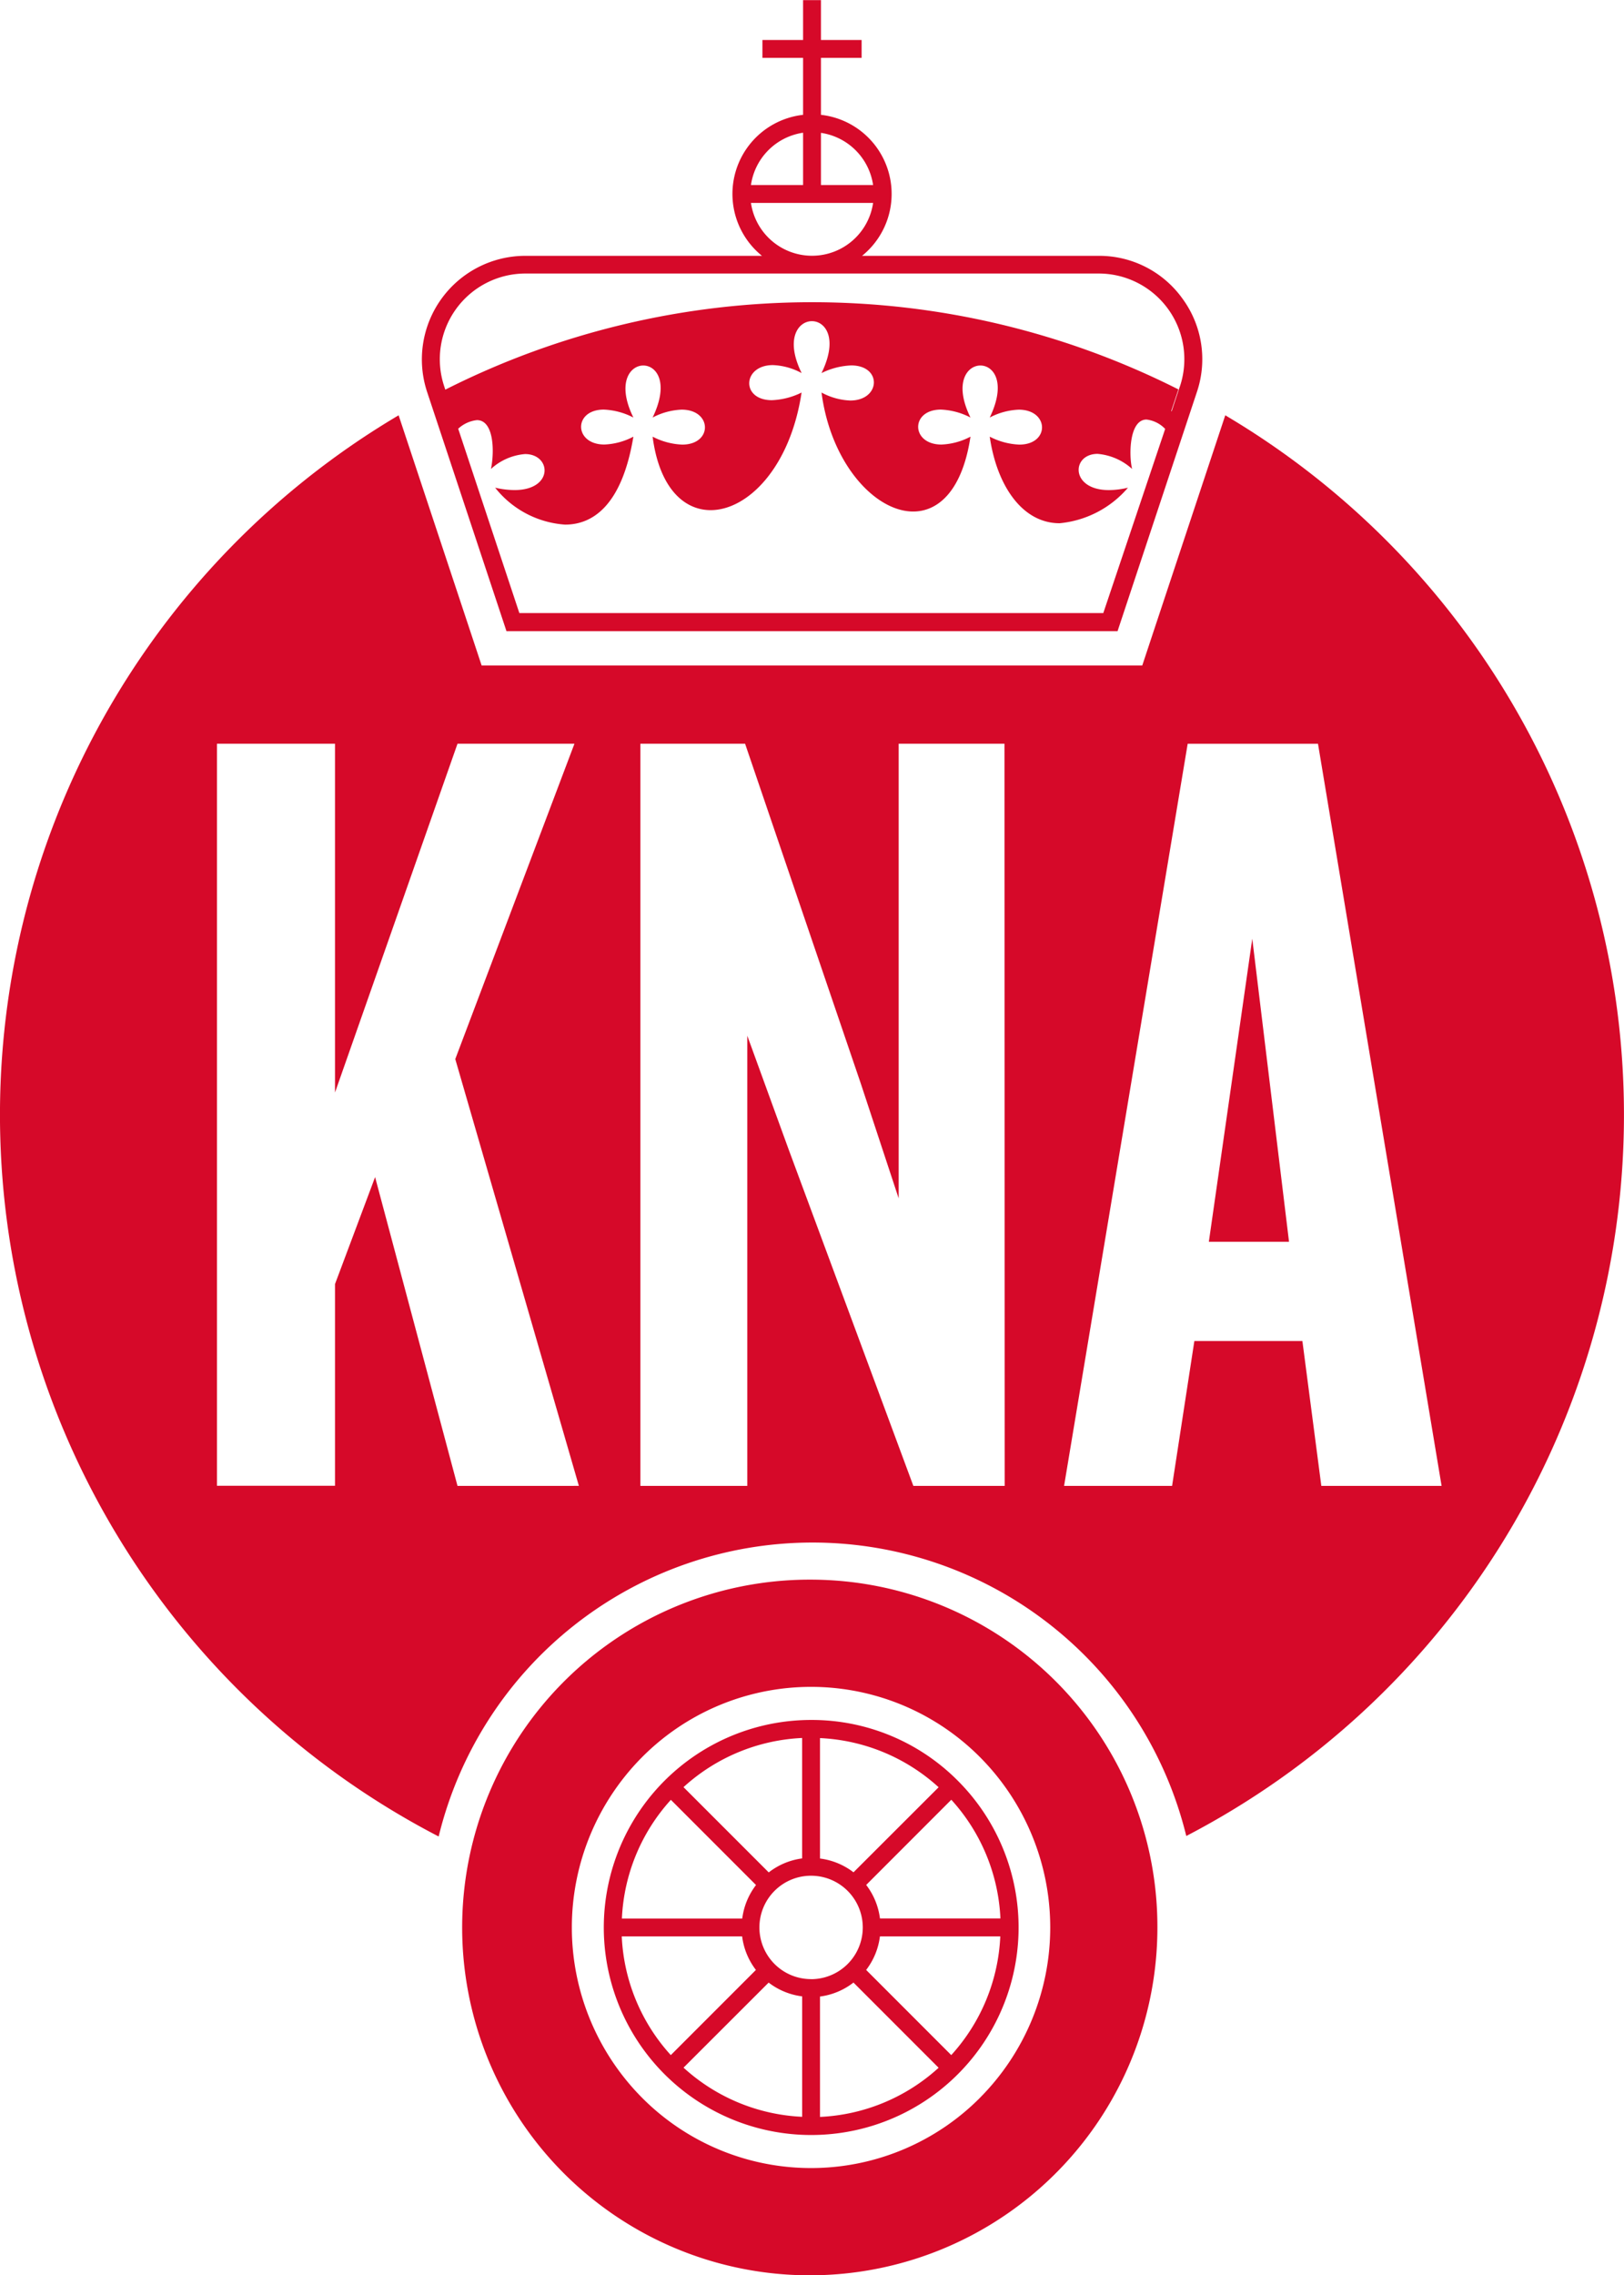
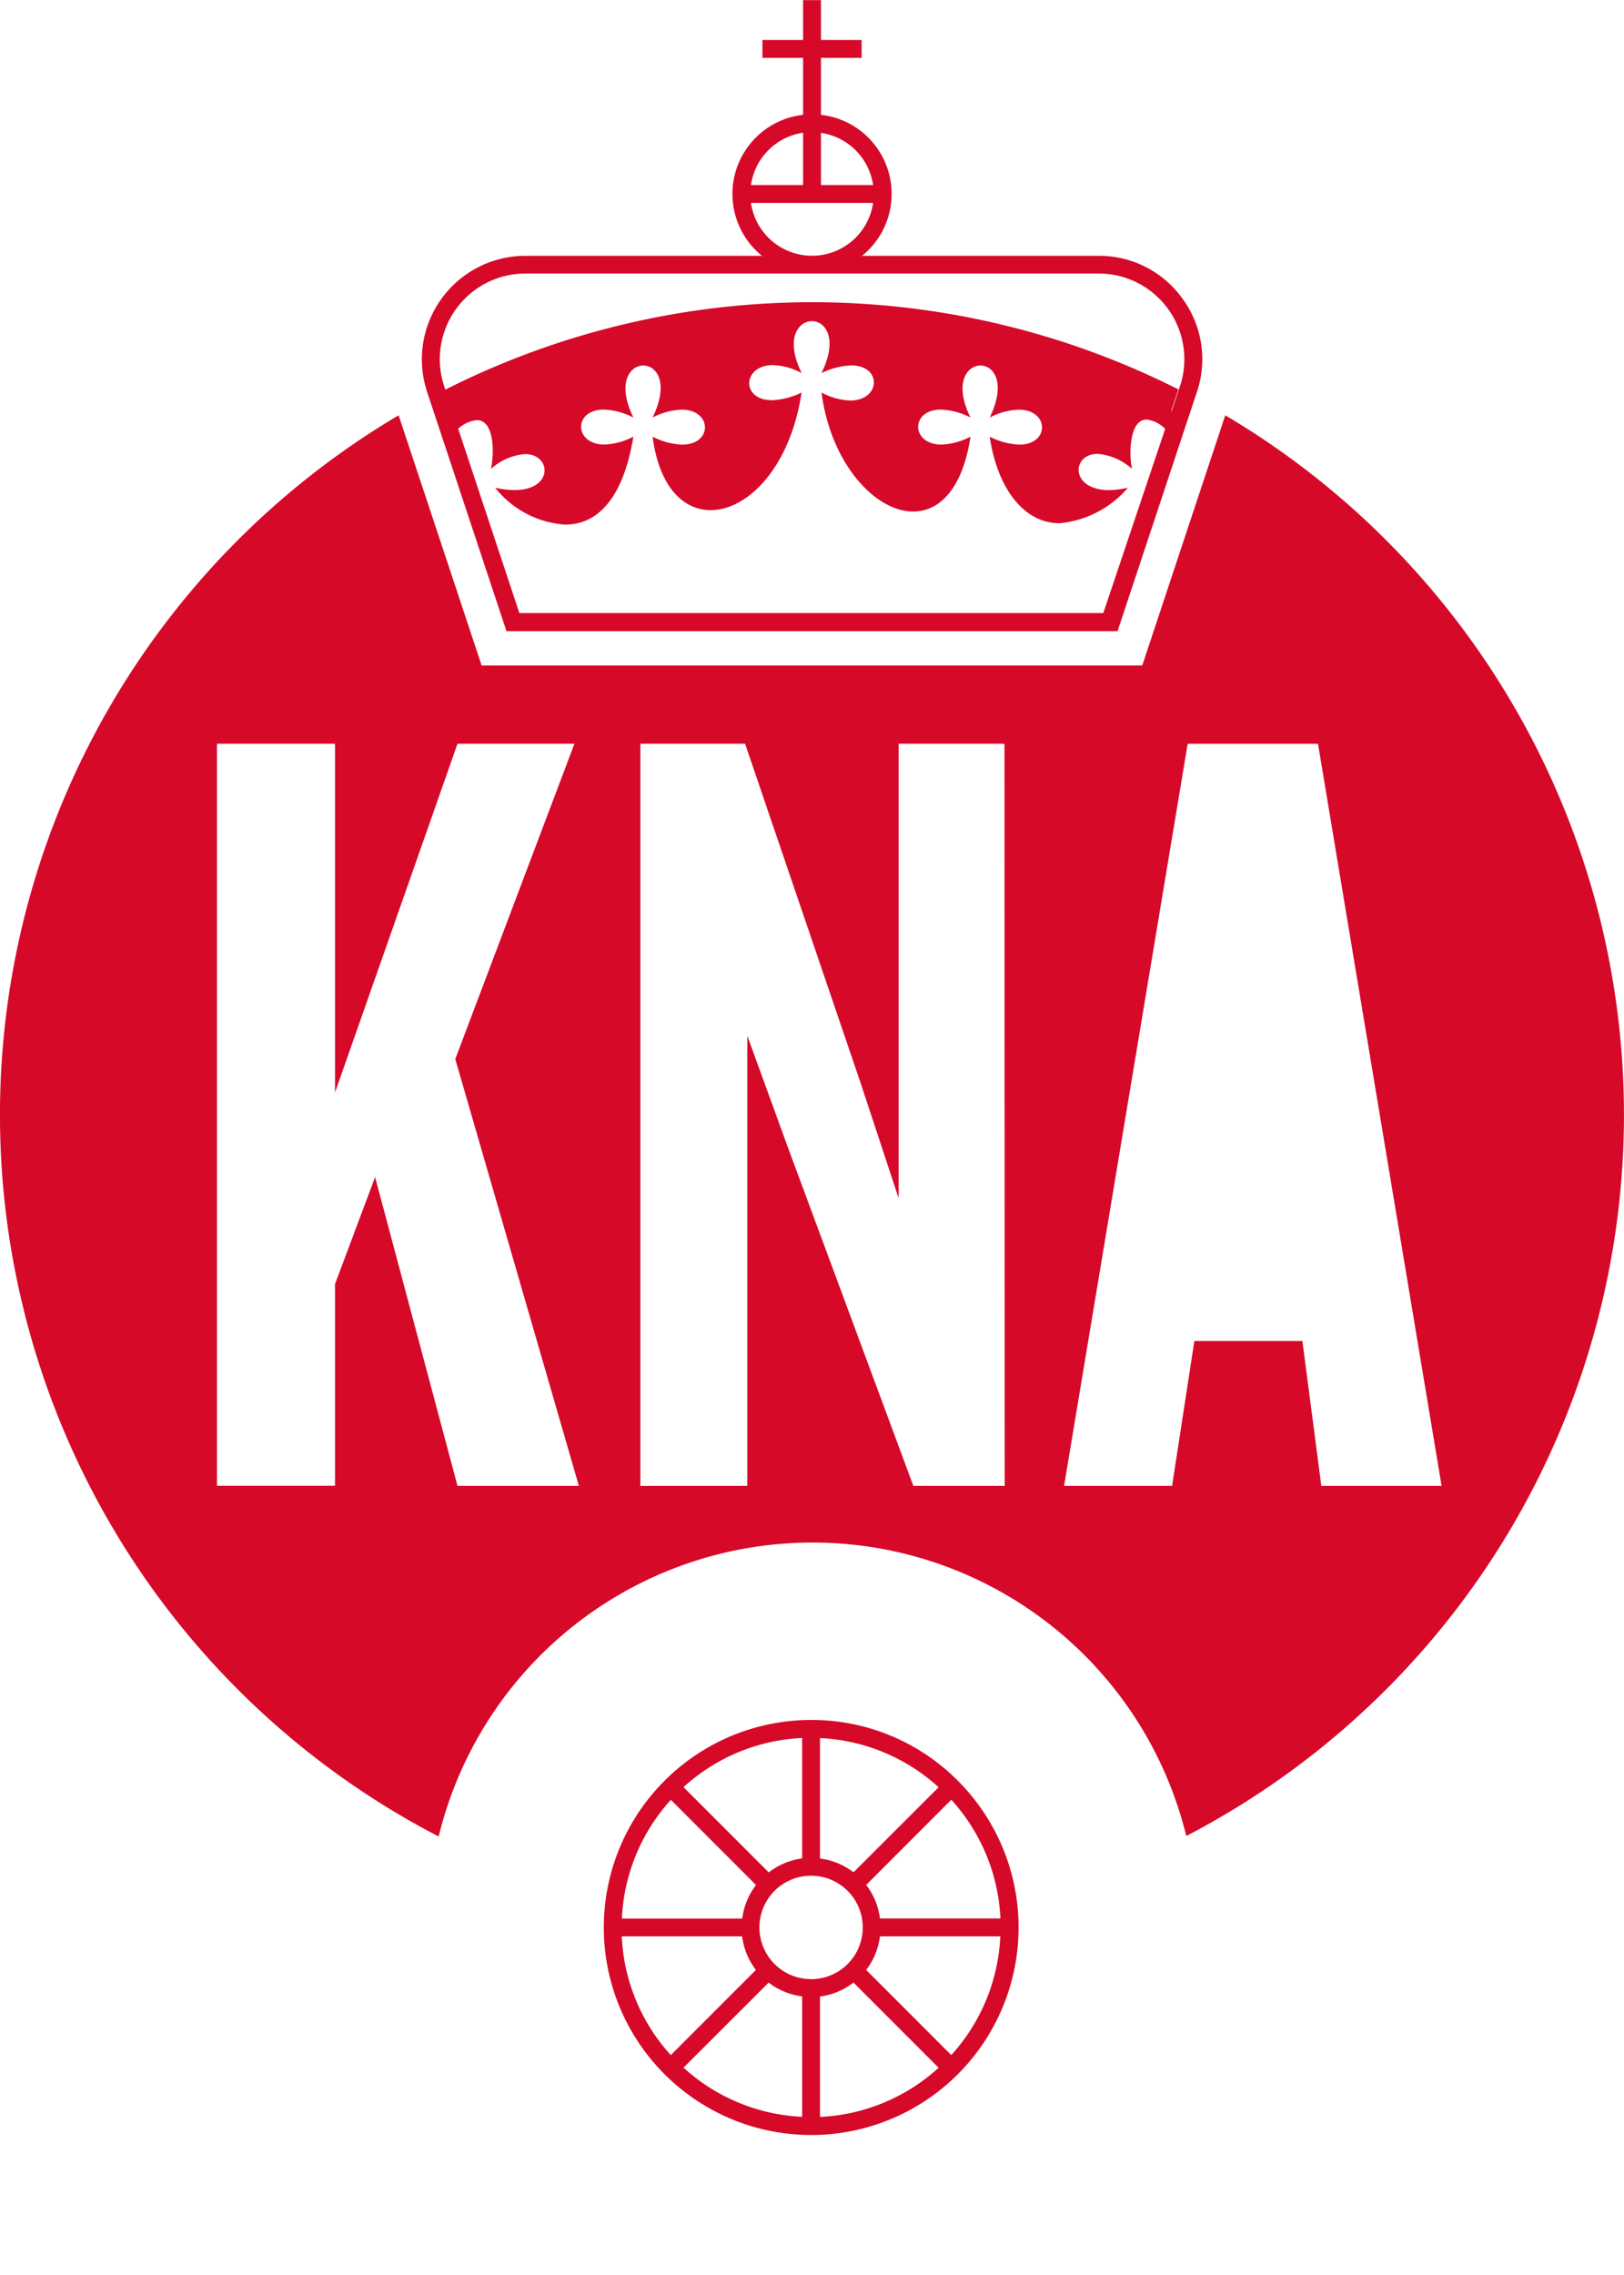
<svg xmlns="http://www.w3.org/2000/svg" width="58.939" height="82.525" viewBox="0 0 58.939 82.525">
  <g fill="#D60929">
    <g>
-       <path d="M29.435 57.294a12.616 12.616 0 1 0 12.57 12.616 12.593 12.593 0 0 0-12.57-12.616Zm6.133 18.791a8.649 8.649 0 0 1-12.267 0 8.759 8.759 0 0 1 0-12.351 8.649 8.649 0 0 1 12.267 0 8.758 8.758 0 0 1 0 12.35Z" />
      <path d="M29.436 62.383a7.527 7.527 0 1 0 5.322 2.2 7.477 7.477 0 0 0-5.322-2.2Zm2.5 7.2a2.511 2.511 0 0 0-.5-1.216l3.089-3.09a6.852 6.852 0 0 1 1.783 4.305Zm-2.5 2.2a1.87 1.87 0 0 1-1.326-.549 1.876 1.876 0 0 1 0-2.652 1.87 1.87 0 0 1 1.326-.549 1.876 1.876 0 0 1 0 3.752Zm1.54-3.874a2.51 2.51 0 0 0-1.216-.5v-4.368a6.852 6.852 0 0 1 4.305 1.783Zm-3.08 0-3.09-3.089a6.851 6.851 0 0 1 4.305-1.783v4.368a2.511 2.511 0 0 0-1.215.51Zm0 4a2.51 2.51 0 0 0 1.216.5v4.368a6.852 6.852 0 0 1-4.305-1.783Zm3.08 0 3.089 3.089a6.852 6.852 0 0 1-4.305 1.783v-4.366a2.513 2.513 0 0 0 1.215-.507Zm3.325-6.862Zm-4.864-2.015Zm-5.088 2.249 3.089 3.089a2.511 2.511 0 0 0-.5 1.216H22.57a6.852 6.852 0 0 1 1.778-4.306Zm-1.783 4.953h4.368a2.51 2.51 0 0 0 .5 1.216l-3.089 3.089a6.851 6.851 0 0 1-1.78-4.305Zm6.87 6.554Zm4.864-2.014Zm.224-.235-3.089-3.089a2.512 2.512 0 0 0 .5-1.216h4.368a6.851 6.851 0 0 1-1.78 4.305Zm1.791-4.627Z" />
    </g>
    <path d="M42.919 10.837a3.717 3.717 0 0 0-3.046-1.558h-8.587a2.886 2.886 0 0 0-1.492-5.114V2.098h1.476V1.45h-1.476V.004h-.648V1.45H27.67v.648h1.476v2.067a2.887 2.887 0 0 0-1.492 5.114h-8.587a3.757 3.757 0 0 0-3.565 4.94l2.879 8.673h22.178l2.879-8.673a3.716 3.716 0 0 0-.519-3.382ZM29.794 4.819a2.241 2.241 0 0 1 1.893 1.892h-1.893Zm-.648 0v1.892h-1.892a2.241 2.241 0 0 1 1.891-1.897ZM27.23 7.036Zm.024.324h4.433a2.24 2.24 0 0 1-4.433 0Zm12.787 14.877H18.849l-2.22-6.687a1.187 1.187 0 0 1 .68-.312c.627 0 .637 1.169.509 1.772a2.075 2.075 0 0 1 1.237-.541c.96 0 1.049 1.306-.385 1.306a3.221 3.221 0 0 1-.7-.086 3.541 3.541 0 0 0 2.54 1.339c1.034 0 2.071-.738 2.477-3.19a2.458 2.458 0 0 1-1.052.285c-1.111 0-1.136-1.267-.021-1.267a2.553 2.553 0 0 1 1.073.288c-.615-1.251-.124-1.887.359-1.887s.95.622.339 1.887a2.462 2.462 0 0 1 1.054-.286c1.111 0 1.135 1.268.02 1.268a2.55 2.55 0 0 1-1.074-.288c.237 1.827 1.117 2.665 2.106 2.665 1.344 0 2.891-1.549 3.3-4.265a2.665 2.665 0 0 1-1.077.277c-1.136 0-1.068-1.273.036-1.273a2.37 2.37 0 0 1 1.044.29c-.615-1.249-.119-1.883.371-1.883s.964.622.349 1.883a2.662 2.662 0 0 1 1.078-.278c1.135 0 1.07 1.273-.034 1.273a2.373 2.373 0 0 1-1.043-.29c.335 2.568 1.937 4.316 3.327 4.316.945 0 1.793-.808 2.079-2.715a2.463 2.463 0 0 1-1.054.286c-1.111 0-1.134-1.268-.019-1.268a2.55 2.55 0 0 1 1.073.288c-.615-1.251-.124-1.887.36-1.887s.949.622.339 1.887a2.457 2.457 0 0 1 1.052-.285c1.111 0 1.136 1.267.021 1.267a2.554 2.554 0 0 1-1.073-.288c.254 1.765 1.175 3.14 2.536 3.14a3.722 3.722 0 0 0 2.481-1.289 3.079 3.079 0 0 1-.69.087c-1.413 0-1.368-1.314-.413-1.314a2.132 2.132 0 0 1 1.253.547c-.12-.487-.111-1.792.524-1.792a1.121 1.121 0 0 1 .676.34Zm2.782-8.229-.3.91-.016-.011.26-.783a29.524 29.524 0 0 0-26.606.009l-.041-.125a3.108 3.108 0 0 1 2.95-4.087h20.806a3.108 3.108 0 0 1 2.948 4.089Z" />
    <g>
-       <path d="M43.872 45.041h2.91l-1.334-10.993Z" />
      <path d="m44.468 15.063-2.729 8.219-.283.854H17.479l-.283-.854-2.729-8.219A29.479 29.479 0 0 0 15.92 66.61a13.965 13.965 0 0 1 27.133-.018 29.479 29.479 0 0 0 1.415-51.529ZM16.604 53.894l-2.991-11.2-1.455 3.88v7.315H7.874V26.975h4.284v12.651l4.446-12.651h4.244l-4.325 11.438 4.486 15.48Zm19.858 0h-3.314l-4.527-12.206-1.5-4.122v16.328h-3.88V26.975h3.8l4.2 12.327 1.374 4.163v-16.49h3.84Zm11.492 0-.687-5.254h-3.921l-.808 5.254h-3.92l4.486-26.918h4.729l4.486 26.918Z" />
    </g>
  </g>
</svg>